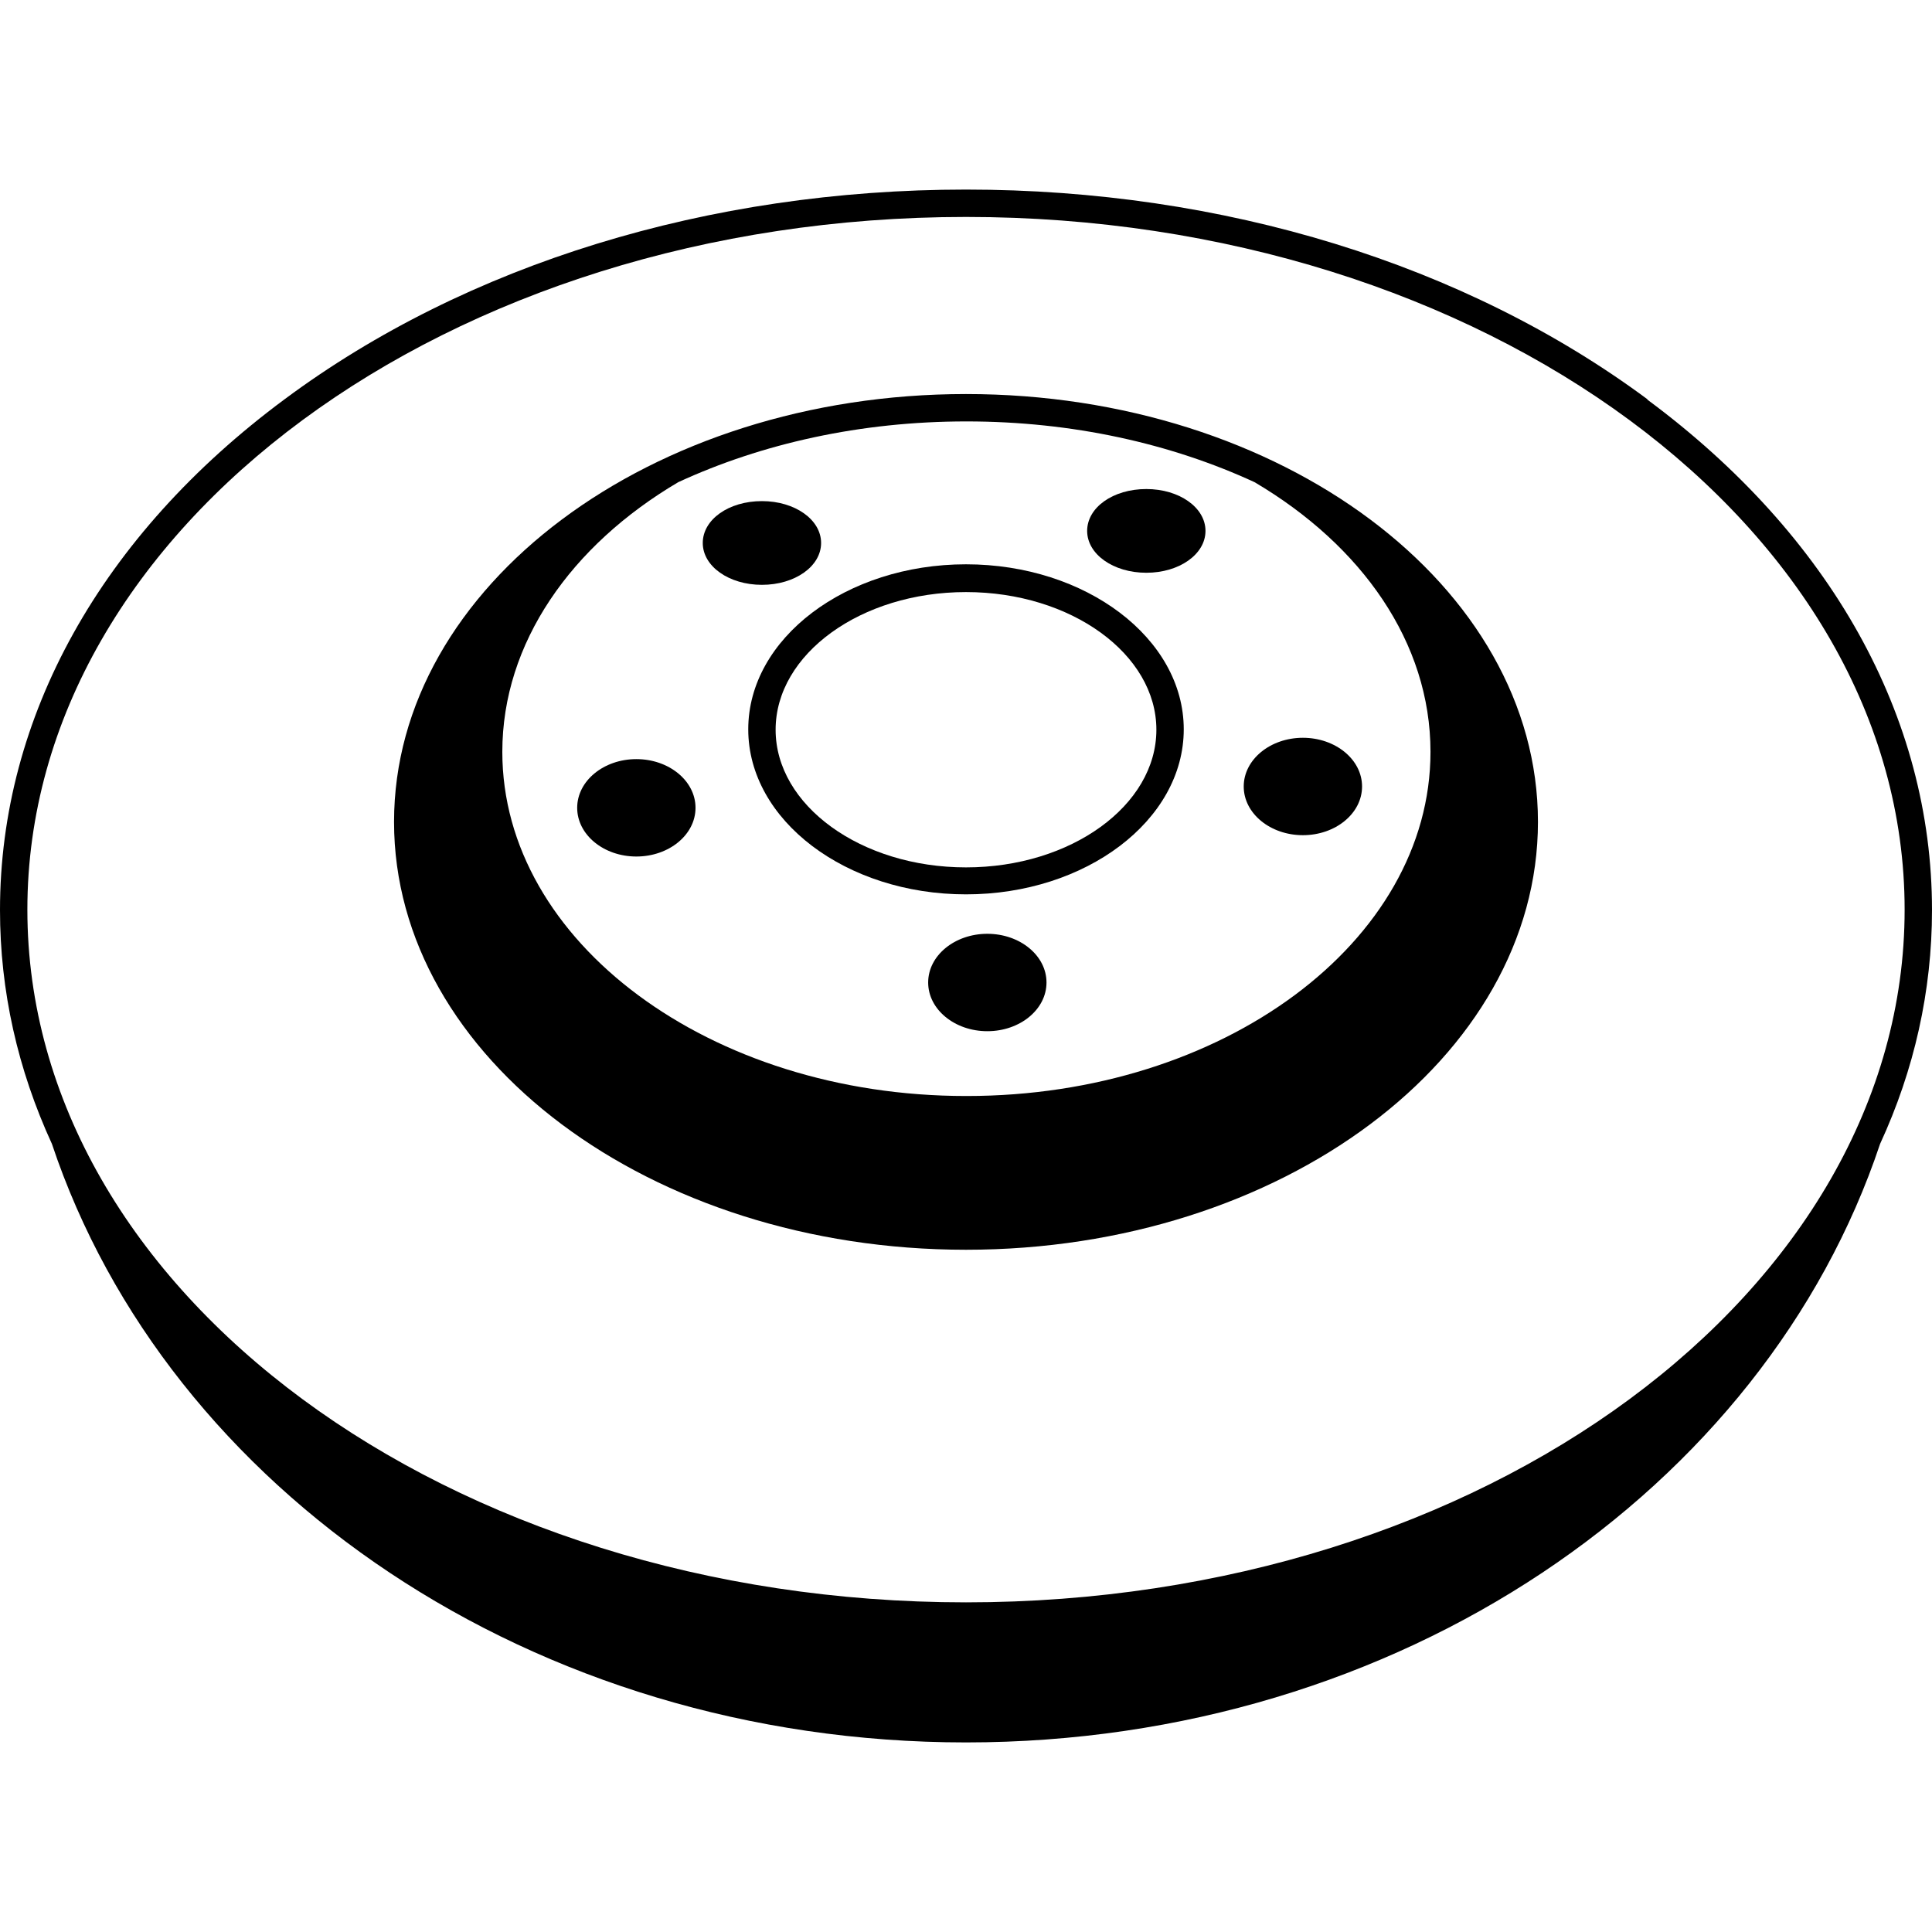
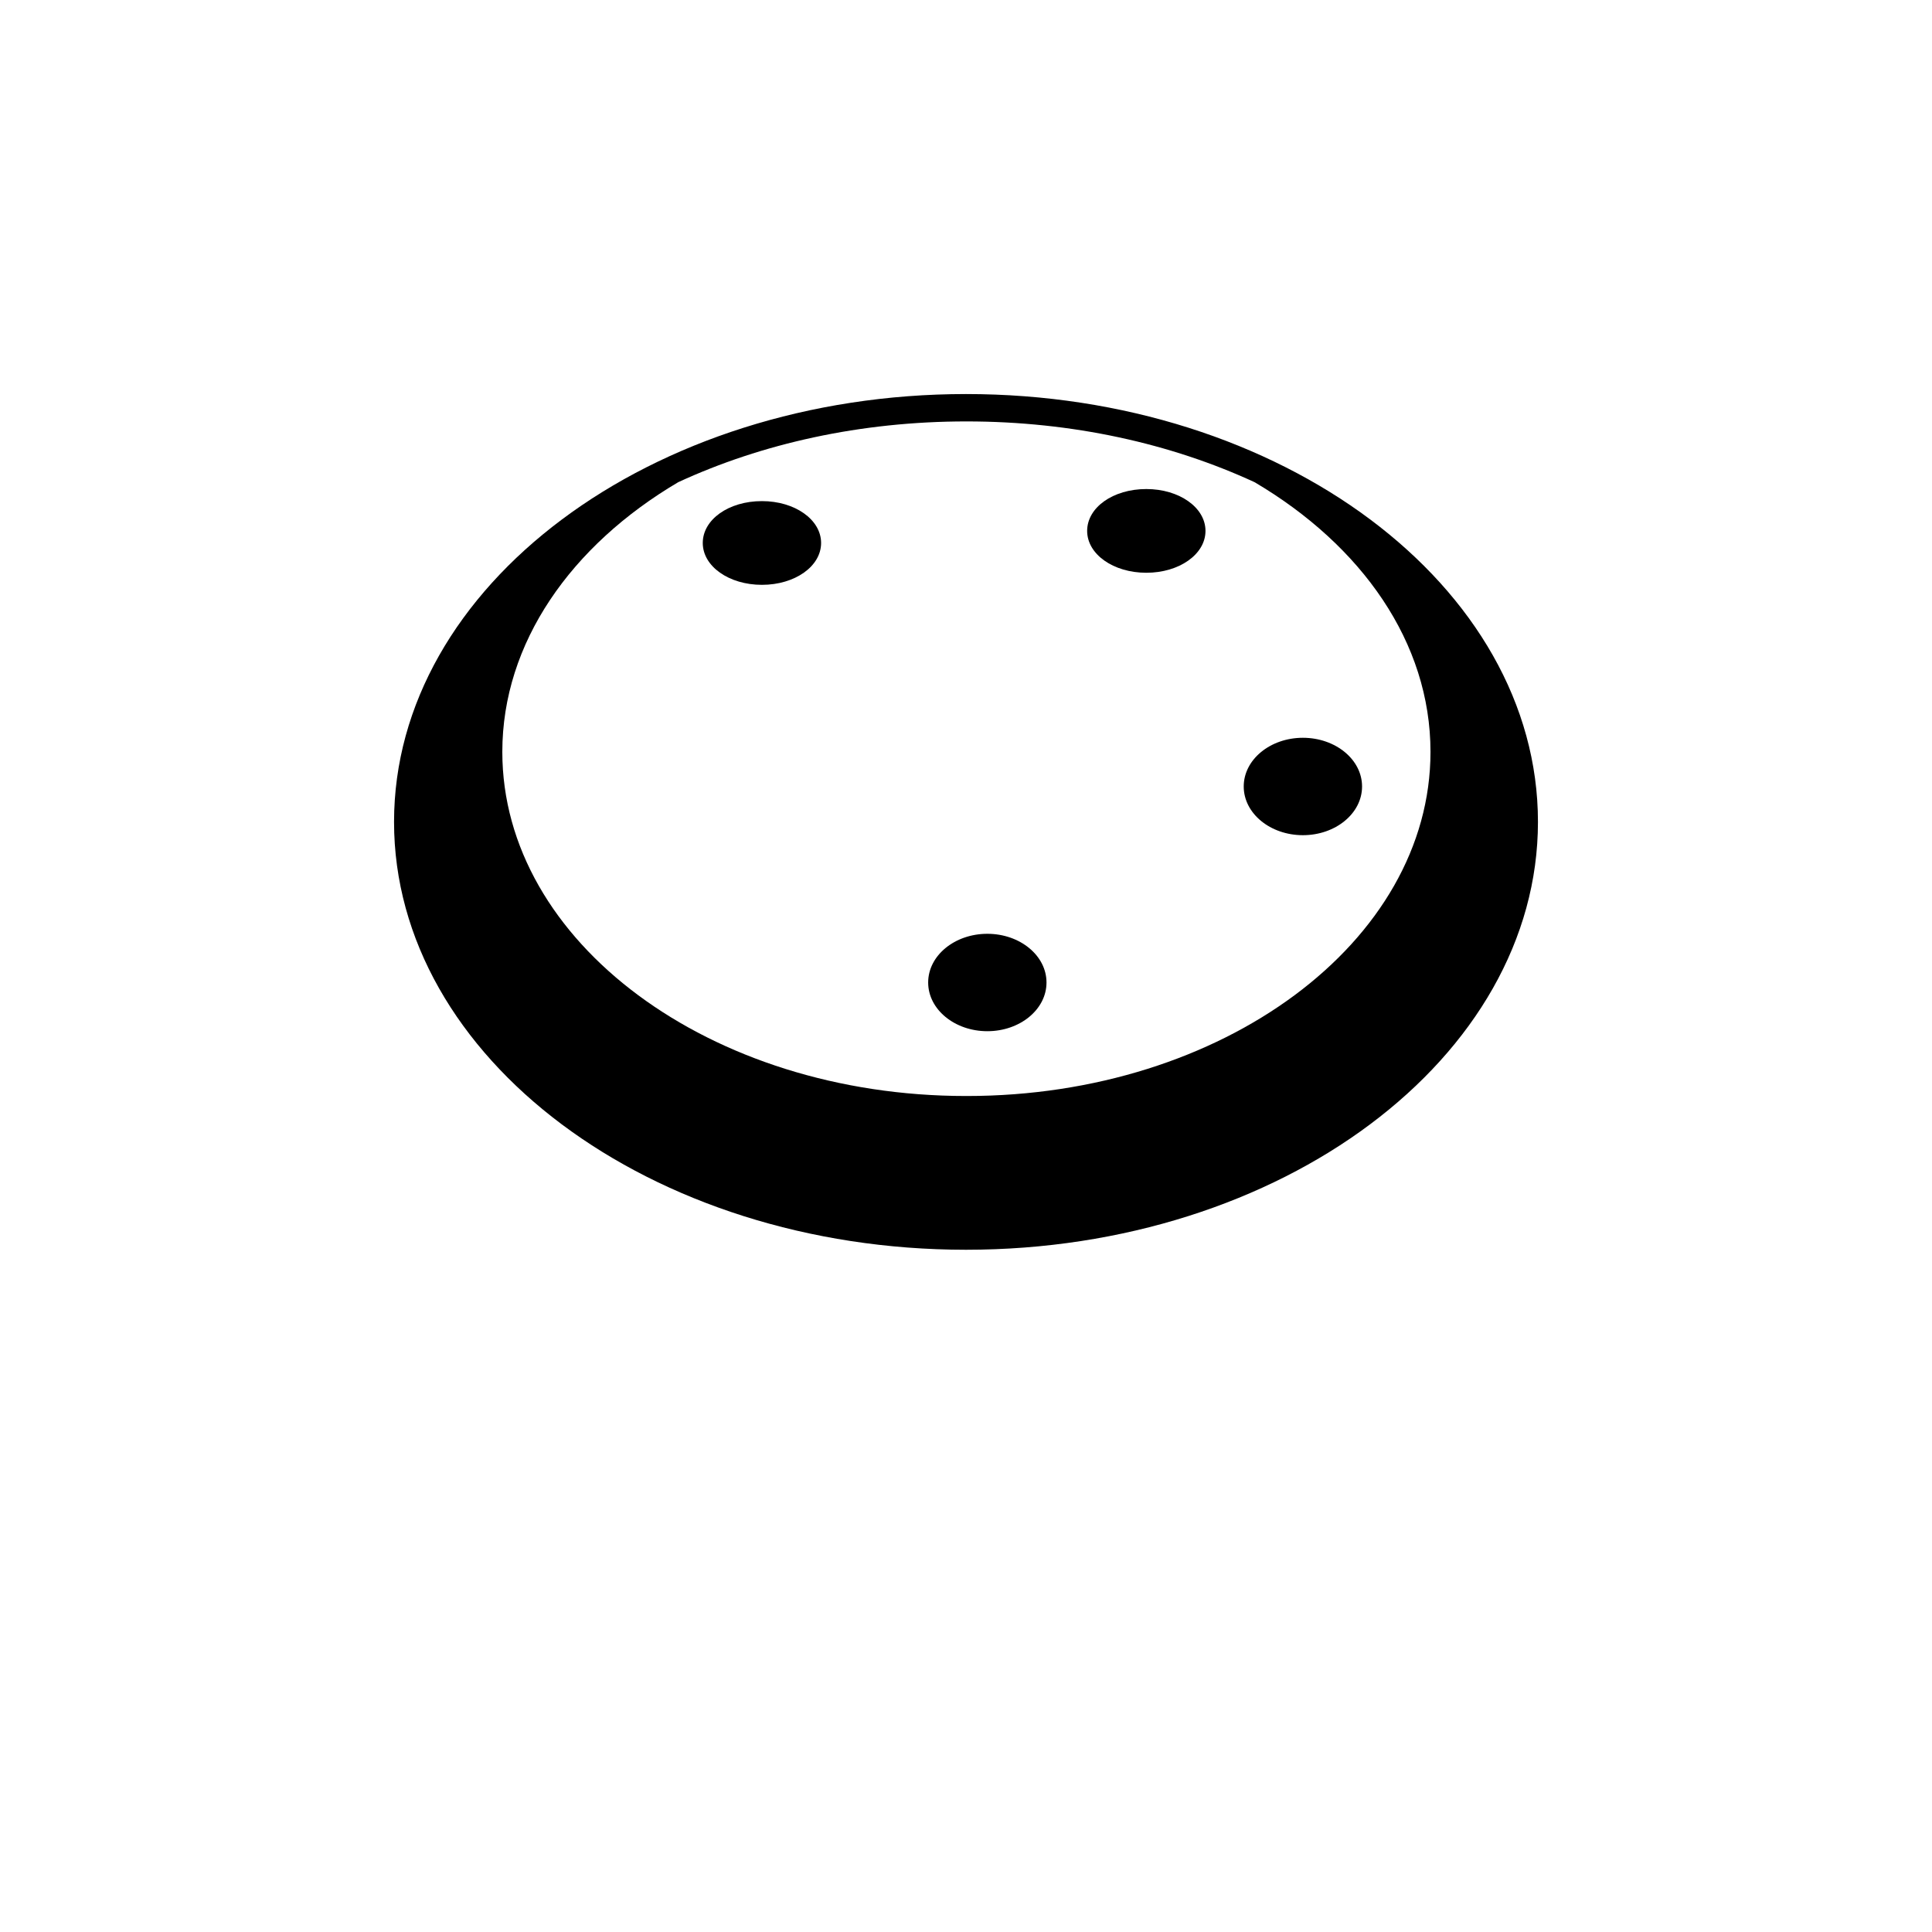
<svg xmlns="http://www.w3.org/2000/svg" id="a" viewBox="0 0 48 48">
  <path d="M24,9.79c-7.83,0-14.21,4.77-14.21,10.63,0,5.86,6.37,10.63,14.21,10.63,7.83,0,14.21-4.77,14.21-10.63,0-5.86-6.37-10.63-14.21-10.63Zm0,17.44c-6.36,0-11.52-3.83-11.52-8.55,0-2.71,1.71-5.13,4.37-6.7,2.08-.96,4.53-1.51,7.16-1.51,2.63,0,5.08,.55,7.16,1.51,2.66,1.57,4.37,3.98,4.37,6.7,0,4.72-5.16,8.55-11.52,8.55Z" />
-   <path d="M40.93,9.92c-4.53-3.36-10.54-5.21-16.93-5.21s-12.41,1.85-16.93,5.21C2.51,13.3,0,17.81,0,22.61,0,24.62,.44,26.57,1.29,28.42c2.87,8.59,11.95,14.87,22.71,14.87s19.84-6.28,22.71-14.87c.85-1.84,1.29-3.8,1.29-5.81,0-4.8-2.51-9.3-7.07-12.68Zm-16.93,29.89c-12.86,0-23.32-7.72-23.32-17.21,0-9.49,10.46-17.21,23.32-17.21,12.86,0,23.32,7.72,23.32,17.21,0,9.49-10.46,17.21-23.32,17.21Z" />
-   <path d="M24,14.02c-2.98,0-5.41,1.84-5.41,4.1,0,2.26,2.43,4.1,5.41,4.1s5.41-1.84,5.41-4.1-2.43-4.1-5.41-4.1Zm0,7.53c-2.61,0-4.73-1.54-4.73-3.42s2.12-3.42,4.73-3.42c2.61,0,4.73,1.54,4.73,3.42s-2.12,3.42-4.73,3.42Z" />
  <path d="M30.9,19.54c0,.67,.66,1.21,1.47,1.21s1.47-.54,1.47-1.21-.66-1.21-1.47-1.21-1.47,.54-1.47,1.21Z" />
-   <path d="M15.81,18.86c-.81,0-1.47,.54-1.47,1.21s.66,1.21,1.47,1.21,1.47-.54,1.47-1.21c0-.67-.66-1.21-1.47-1.21Z" />
  <path d="M24.53,23.2c-.81,0-1.47,.54-1.47,1.21s.66,1.21,1.47,1.21,1.47-.54,1.47-1.21c0-.67-.66-1.21-1.47-1.21Z" />
  <path d="M28.48,12.15c-.83,0-1.47,.46-1.47,1.04s.65,1.04,1.47,1.04,1.47-.46,1.47-1.04-.65-1.04-1.47-1.04Z" />
  <path d="M20.4,13.49c0-.58-.65-1.04-1.47-1.04-.83,0-1.47,.46-1.47,1.04s.65,1.04,1.47,1.04,1.47-.46,1.47-1.04Z" />
</svg>